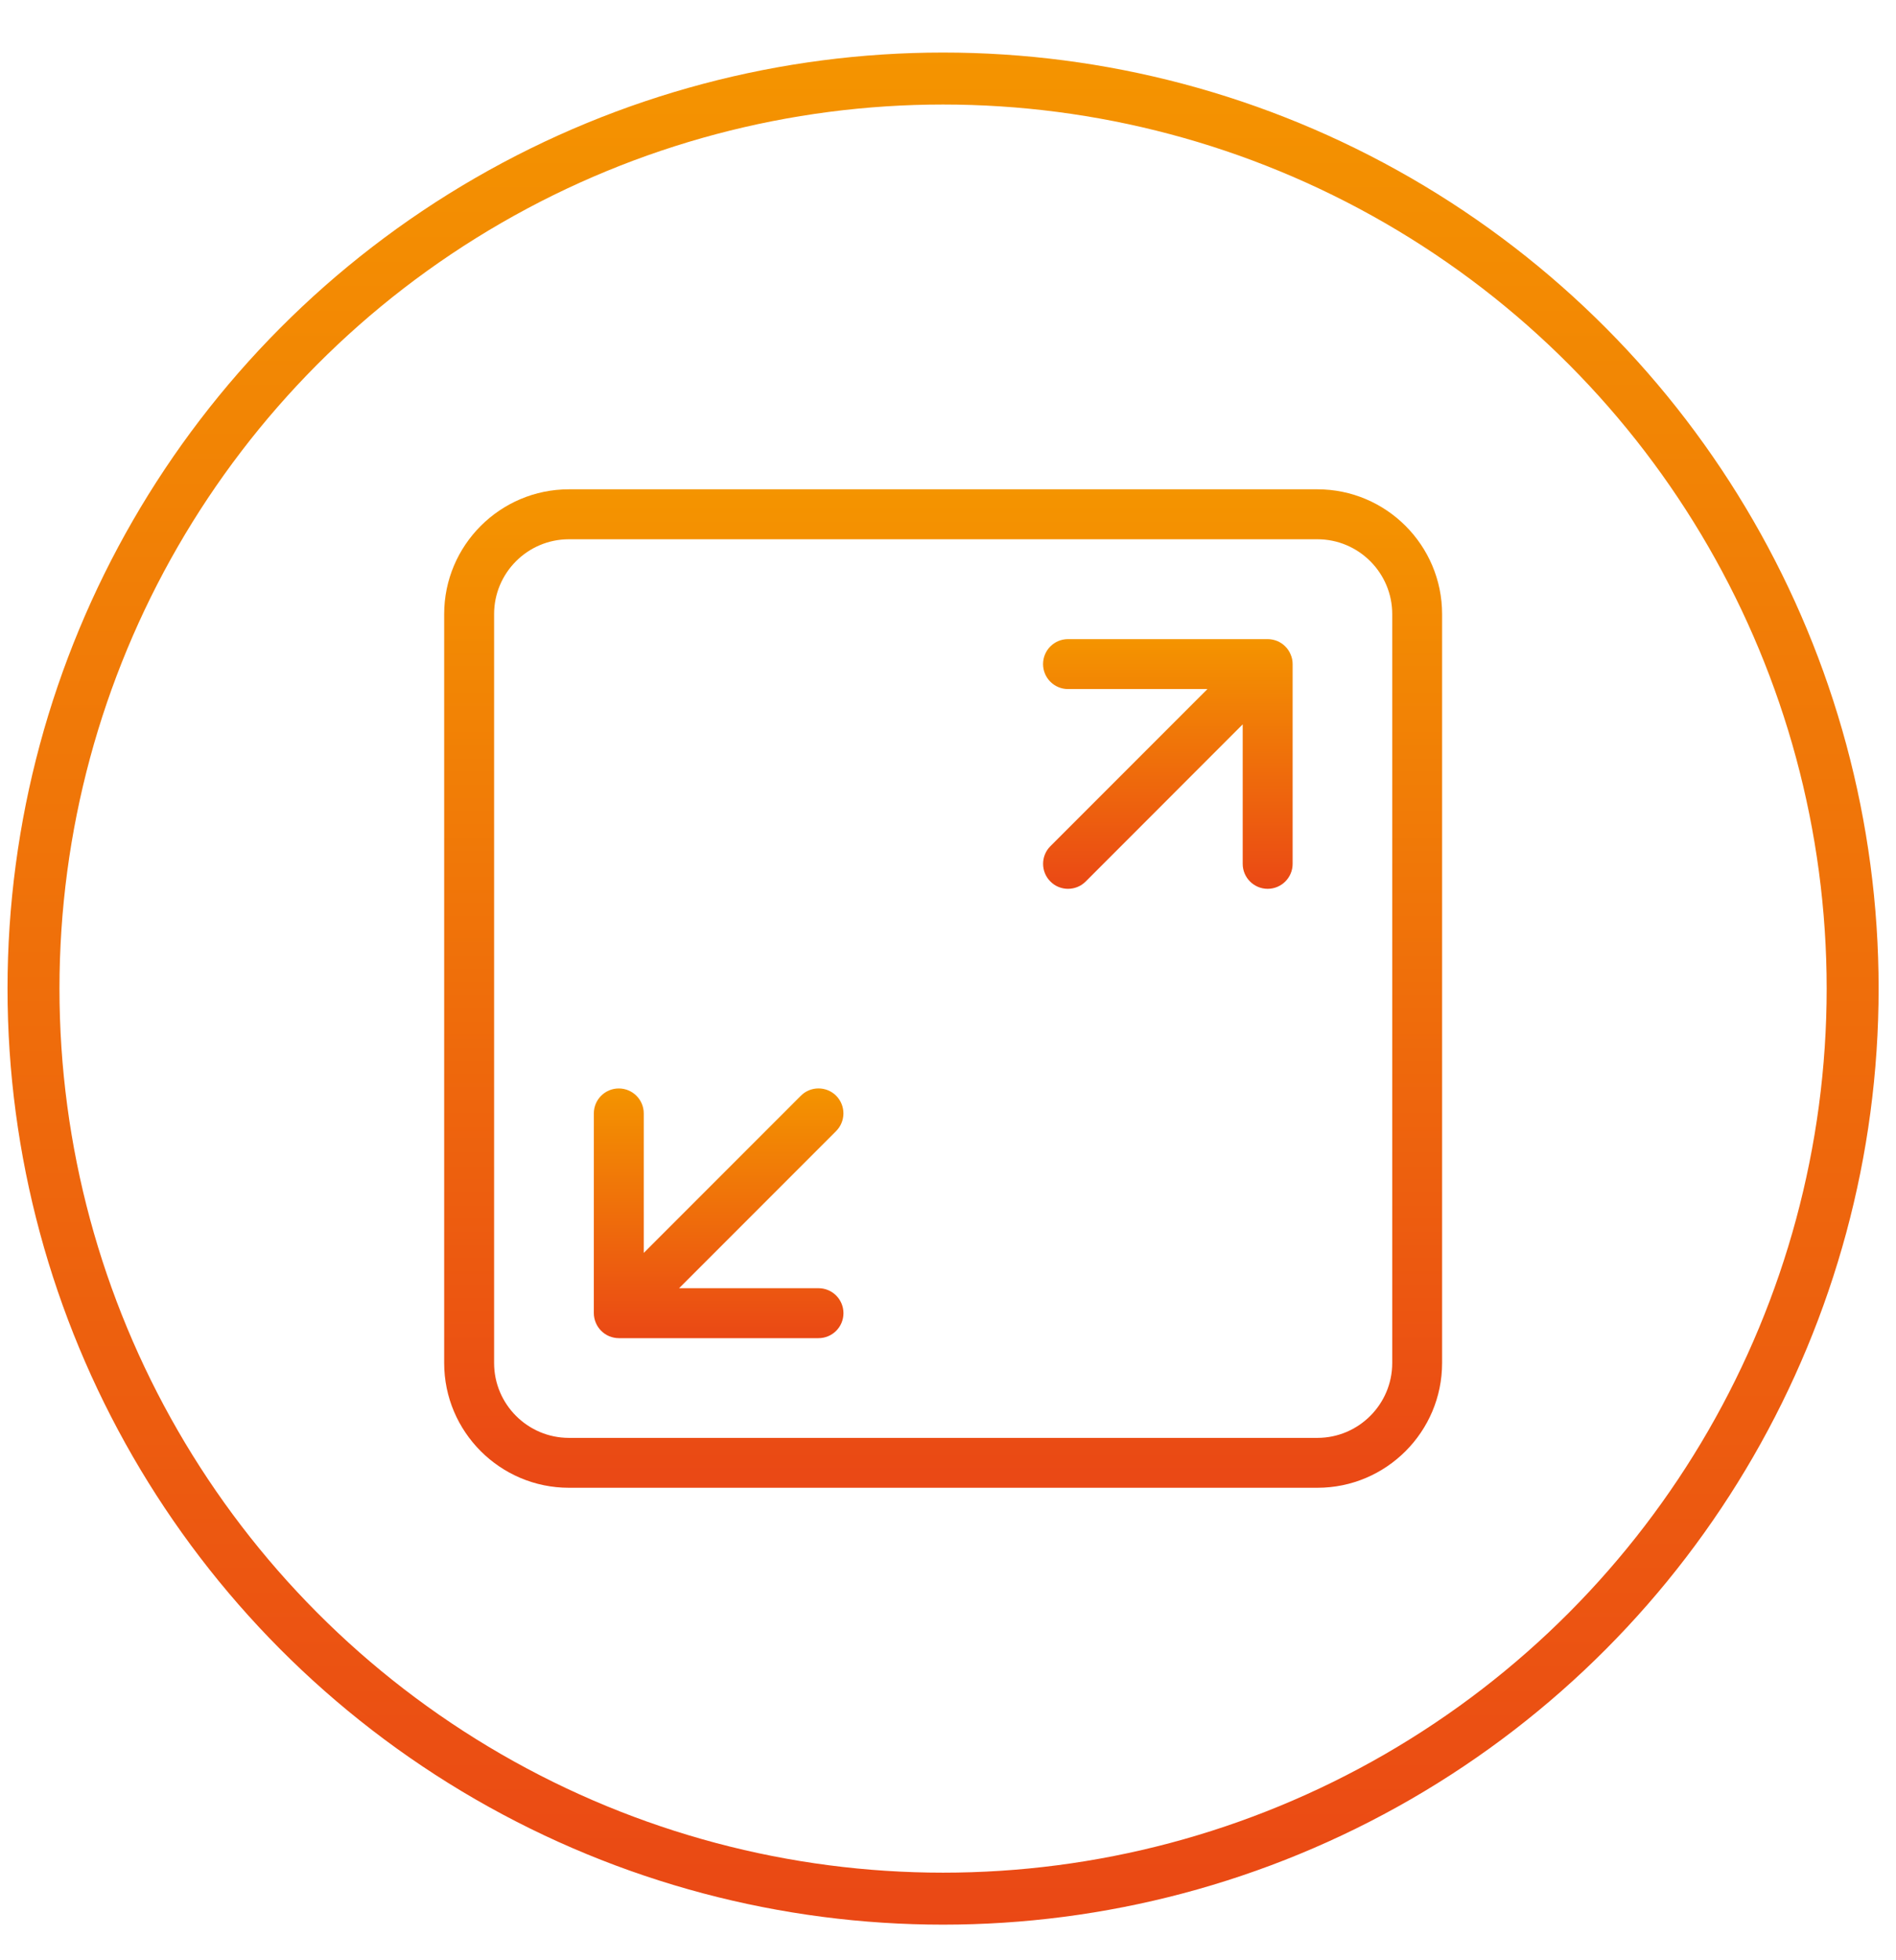
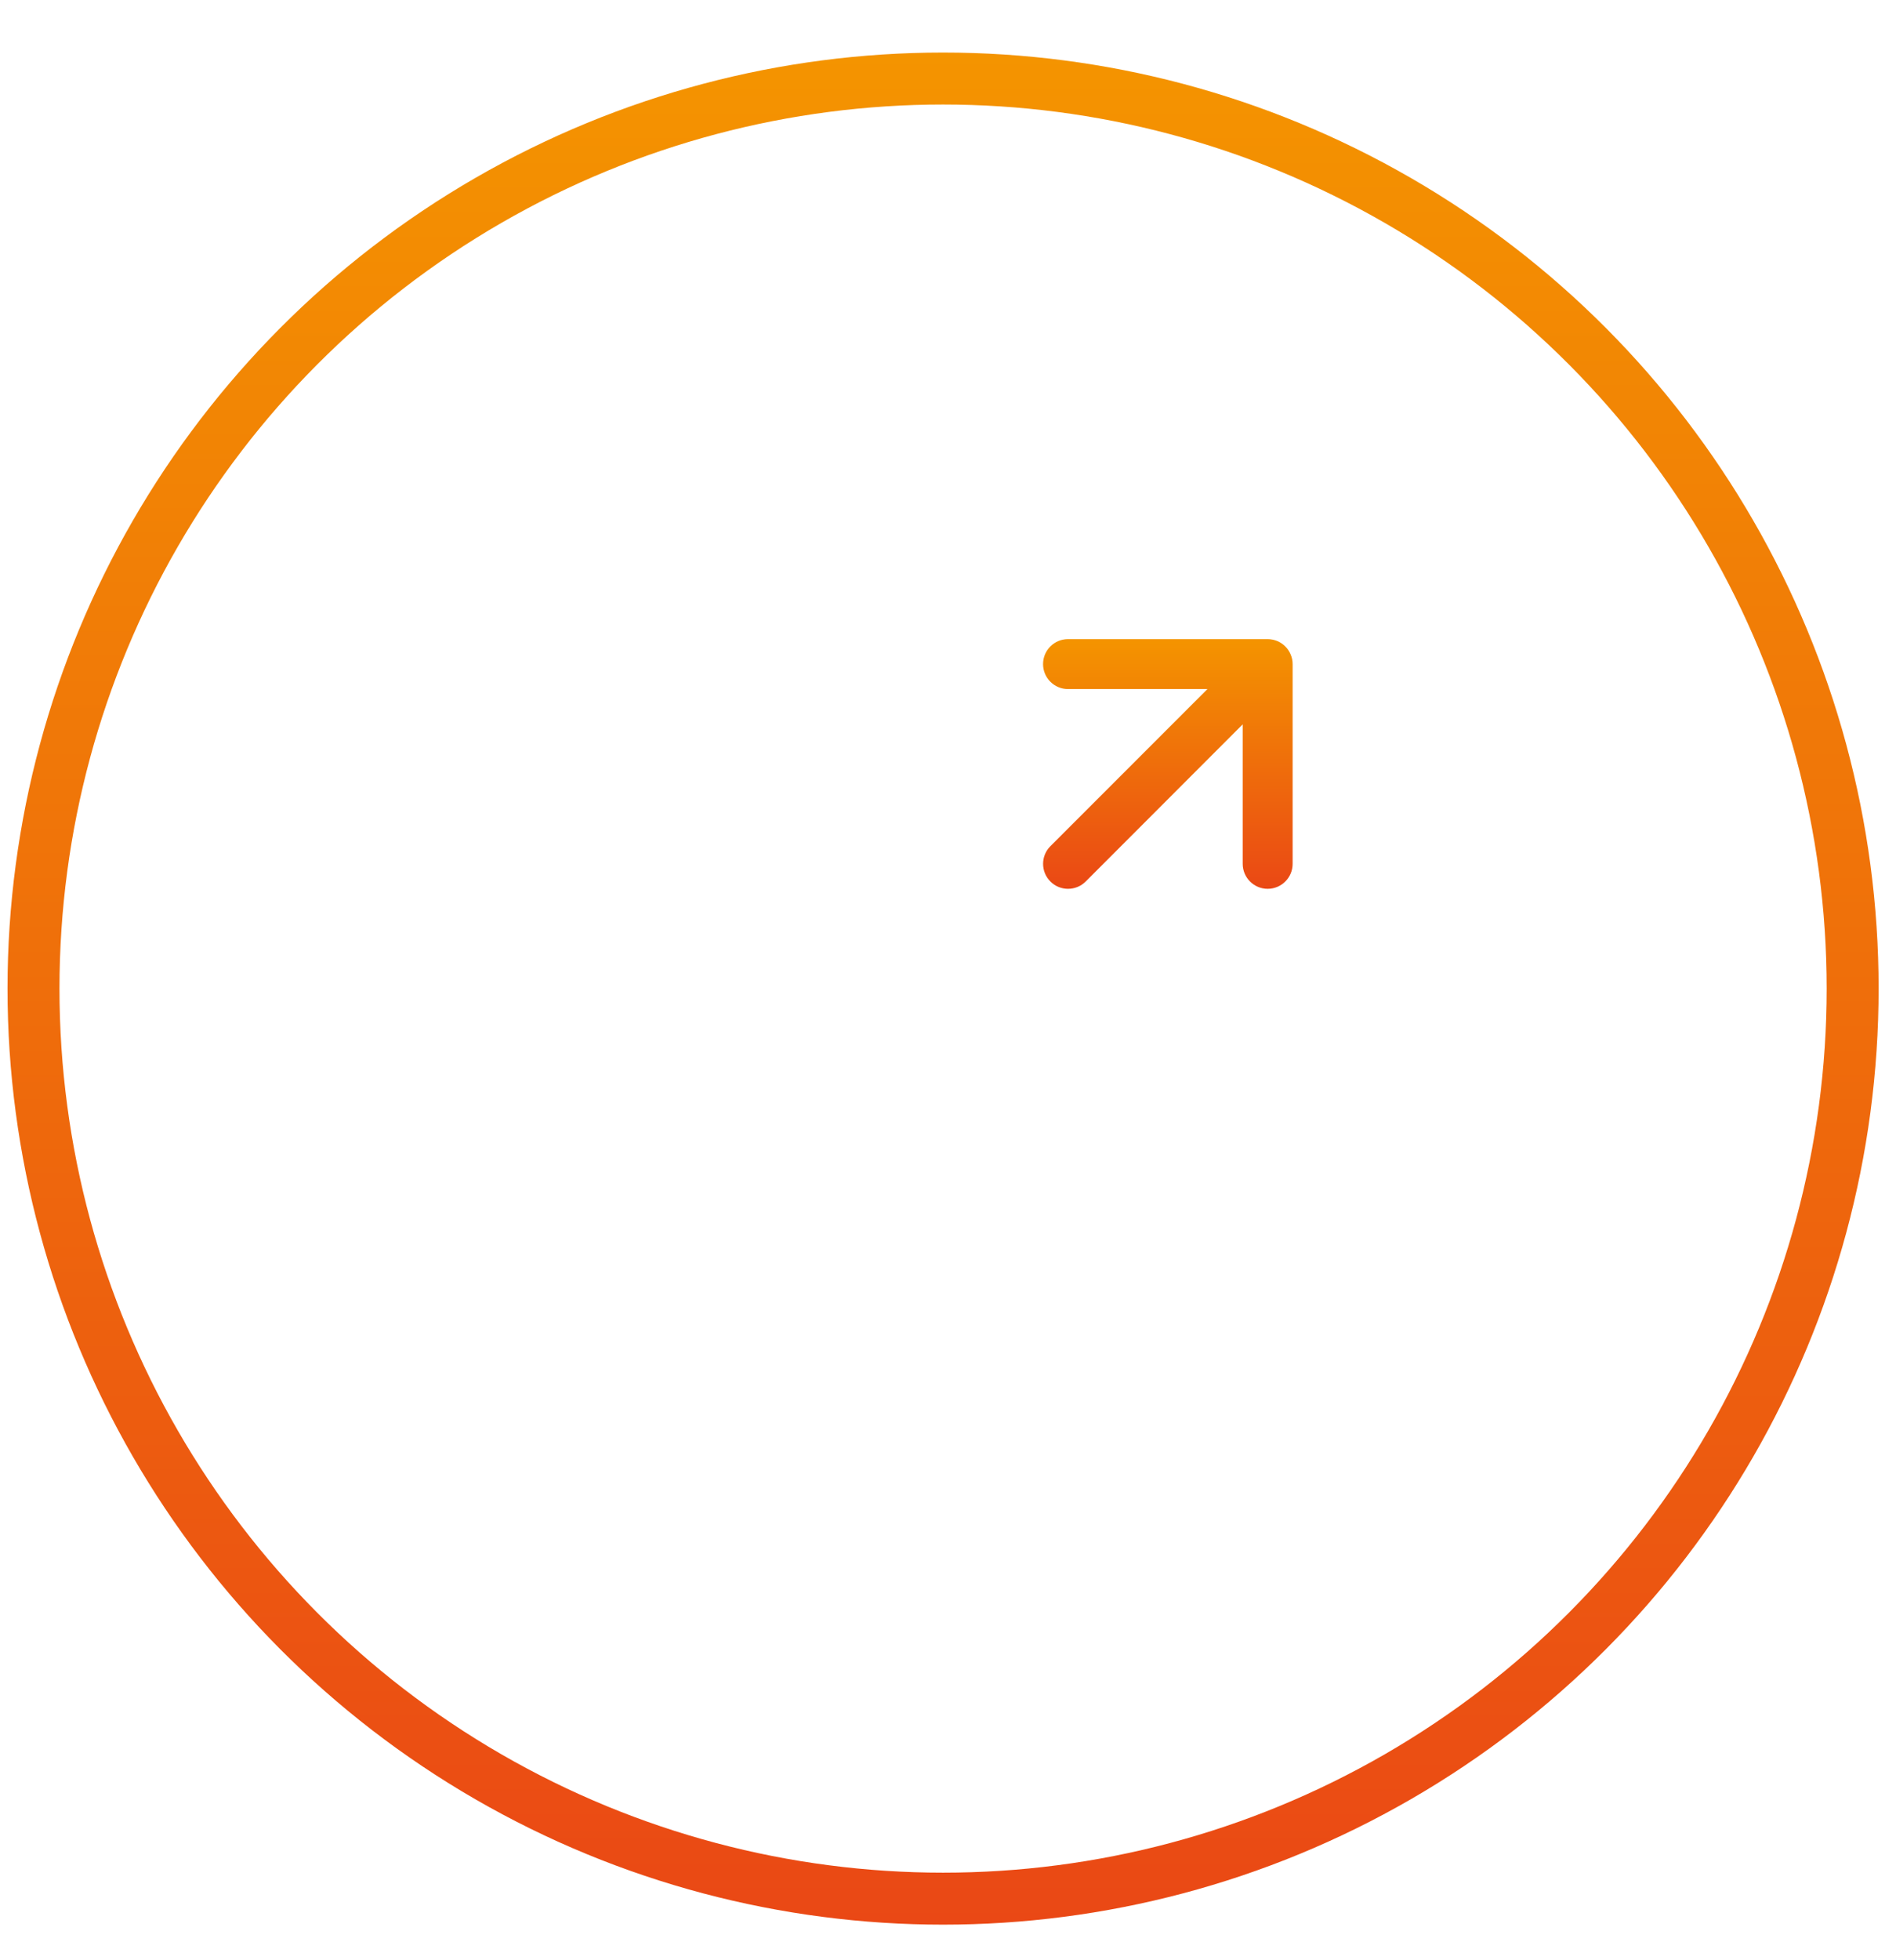
<svg xmlns="http://www.w3.org/2000/svg" width="30" height="31" viewBox="0 0 30 31" fill="none">
  <circle cx="14.922" cy="15.634" r="14.392" stroke="url(#paint0_linear_12_877)" stroke-width="0.822" />
-   <path d="M13.23 17.328C13.076 17.174 12.826 17.174 12.672 17.328L10.186 19.814V17.608C10.186 17.39 10.009 17.213 9.791 17.213C9.573 17.213 9.396 17.39 9.396 17.608V20.767C9.396 20.818 9.407 20.87 9.427 20.918C9.467 21.014 9.544 21.092 9.641 21.132C9.689 21.151 9.74 21.162 9.791 21.162H12.951C13.169 21.162 13.346 20.985 13.346 20.767C13.346 20.549 13.169 20.372 12.951 20.372H10.745L13.23 17.887C13.384 17.732 13.384 17.483 13.23 17.328Z" fill="url(#paint1_linear_12_877)" />
  <path d="M20.209 10.137C20.161 10.118 20.11 10.107 20.058 10.107H16.899C16.681 10.107 16.504 10.284 16.504 10.502C16.504 10.72 16.681 10.897 16.899 10.897H19.105L16.62 13.382C16.466 13.536 16.466 13.786 16.62 13.94C16.697 14.018 16.798 14.056 16.899 14.056C17 14.056 17.101 14.018 17.178 13.941L19.663 11.455V13.661C19.663 13.879 19.84 14.056 20.058 14.056C20.276 14.056 20.453 13.879 20.453 13.661V10.502C20.453 10.45 20.443 10.399 20.422 10.351C20.383 10.255 20.305 10.177 20.209 10.137Z" fill="url(#paint2_linear_12_877)" />
-   <path d="M20.845 7.738H9.002C7.914 7.738 7.028 8.623 7.028 9.712V21.555C7.028 22.643 7.914 23.528 9.002 23.528H20.845C21.933 23.528 22.818 22.643 22.818 21.555V9.712C22.818 8.623 21.933 7.738 20.845 7.738ZM22.029 21.555C22.029 22.207 21.497 22.739 20.845 22.739H9.002C8.349 22.739 7.818 22.207 7.818 21.555V9.712C7.818 9.059 8.349 8.528 9.002 8.528H20.845C21.497 8.528 22.029 9.059 22.029 9.712V21.555Z" fill="url(#paint3_linear_12_877)" />
  <defs>
    <linearGradient id="paint0_linear_12_877" x1="14.922" y1="0.831" x2="14.922" y2="30.437" gradientUnits="userSpaceOnUse">
      <stop stop-color="#F49400" />
      <stop offset="1" stop-color="#EA4815" />
    </linearGradient>
    <linearGradient id="paint1_linear_12_877" x1="11.371" y1="17.212" x2="11.371" y2="21.162" gradientUnits="userSpaceOnUse">
      <stop stop-color="#F49400" />
      <stop offset="1" stop-color="#EA4815" />
    </linearGradient>
    <linearGradient id="paint2_linear_12_877" x1="18.479" y1="10.107" x2="18.479" y2="14.056" gradientUnits="userSpaceOnUse">
      <stop stop-color="#F49400" />
      <stop offset="1" stop-color="#EA4815" />
    </linearGradient>
    <linearGradient id="paint3_linear_12_877" x1="14.923" y1="7.738" x2="14.923" y2="23.528" gradientUnits="userSpaceOnUse">
      <stop stop-color="#F49400" />
      <stop offset="1" stop-color="#EA4815" />
    </linearGradient>
  </defs>
</svg>